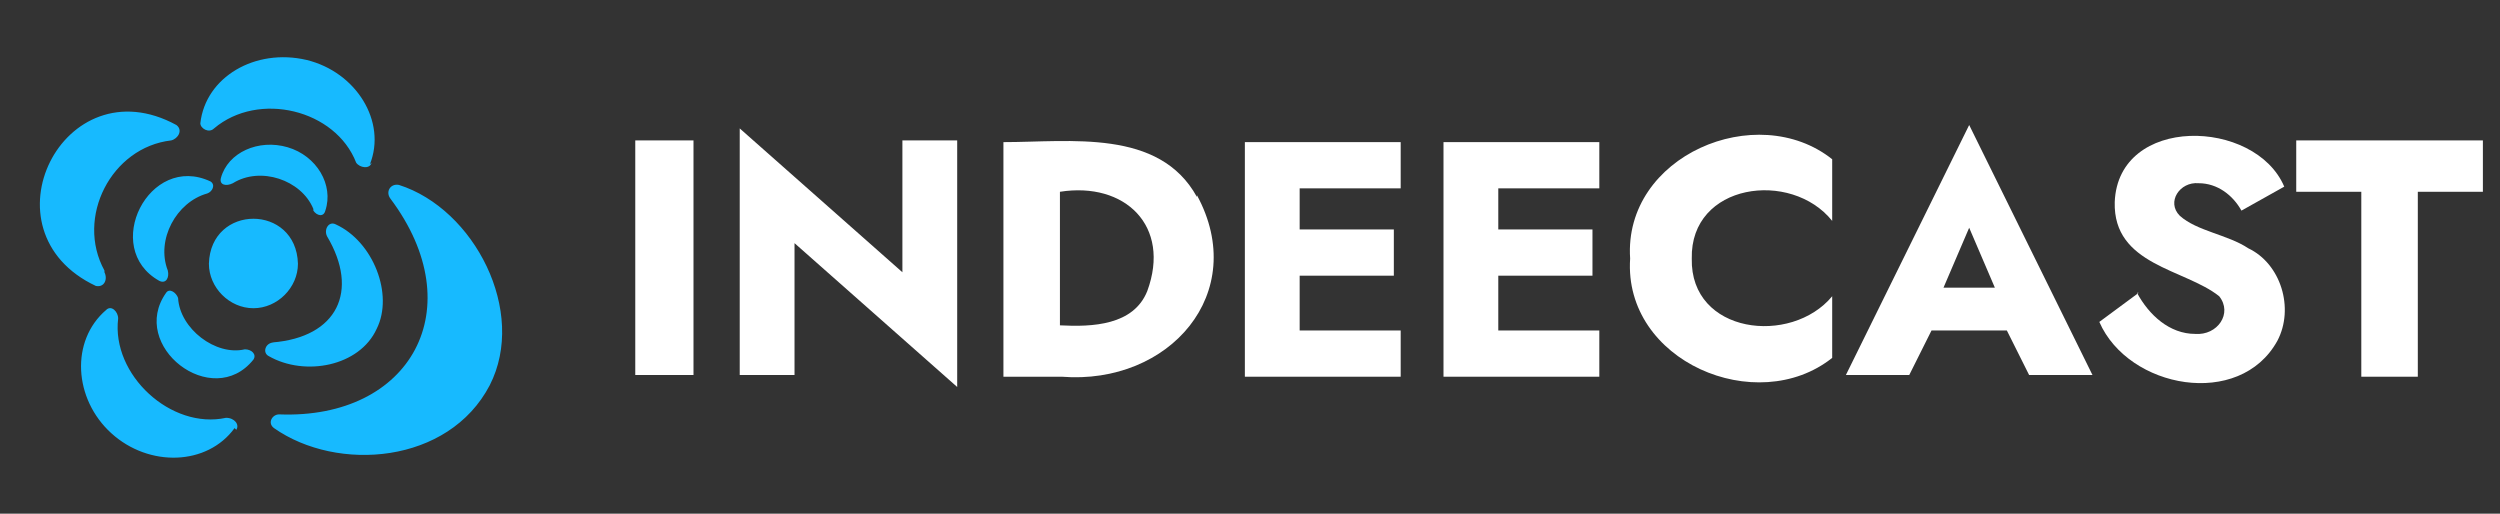
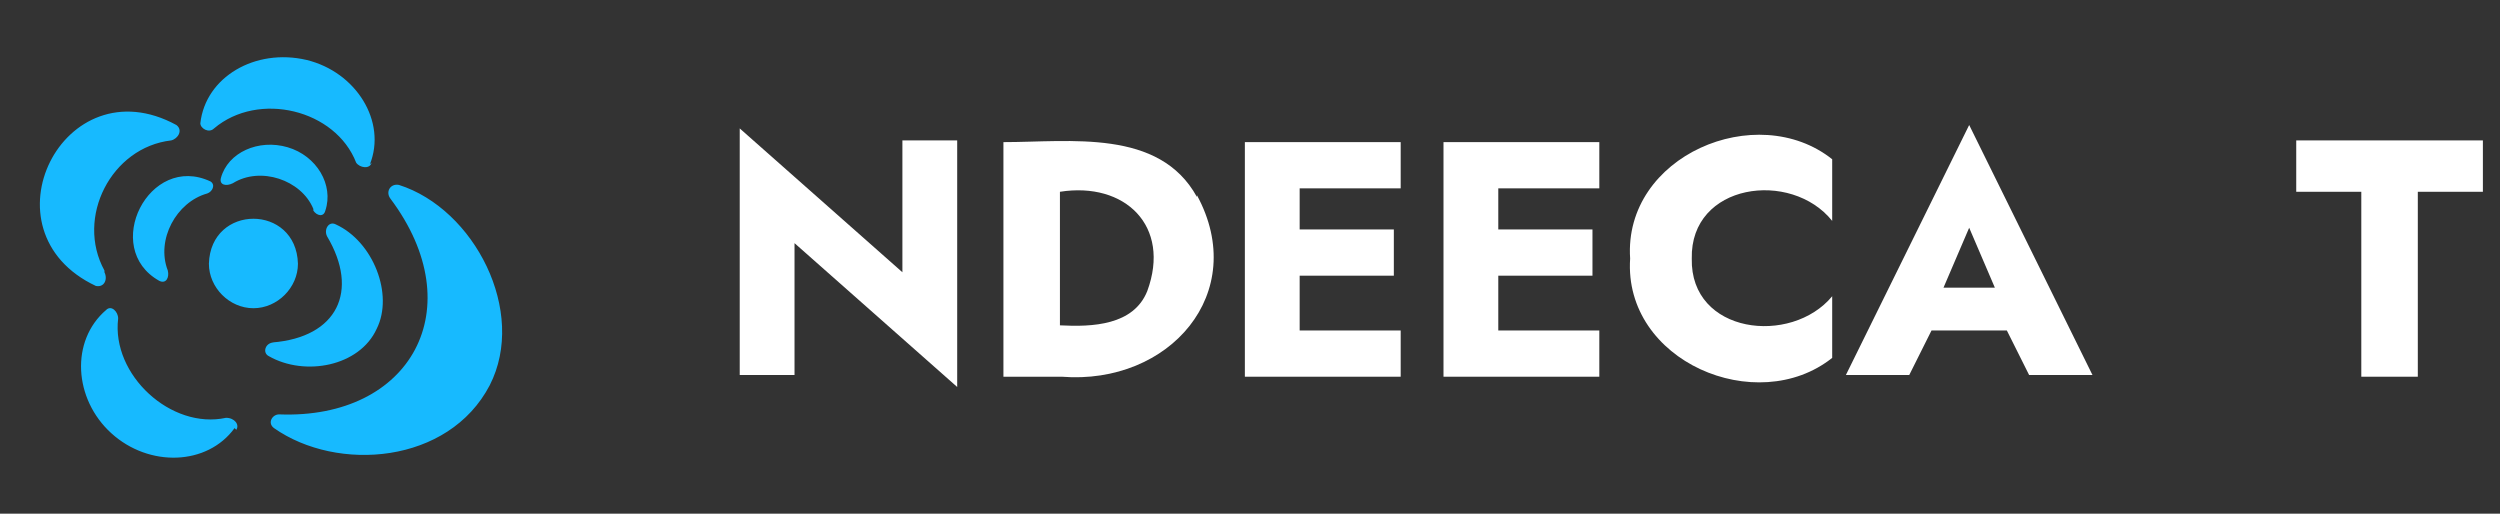
<svg xmlns="http://www.w3.org/2000/svg" id="Layer_1" version="1.1" viewBox="0 0 146 30">
  <rect x="0" y="0" width="146" height="30" fill="#333333" stroke="none" />
  <defs>
    <style>
      .st0 {
        fill: #fff;
      }

      .st1 {
        fill: #17baff;
        fill-rule: evenodd;
      }
    </style>
  </defs>
-   <path class="st0" d="M37.1,8.2v13.7h3.4v-13.7h-3.4Z" />
  <path class="st0" d="M52.7,8.2v7.7l-9.5-8.4v14.4h3.2v-7.7l9.5,8.4v-14.4h-3.2Z" />
  <path class="st0" d="M69.9,11.5c-2.2-4-7.4-3.2-11.3-3.2v13.7c.8,0,2.7,0,3.4,0,6.3.5,11-4.9,7.9-10.6ZM67,17c-.8,2-3.2,2.1-5.1,2v-7.8c3.8-.6,6.5,2,5.1,5.8Z" />
  <path class="st0" d="M81.8,11v-2.7h-9.1v13.7h9.1v-2.7h-5.9v-3.2h5.5v-2.7h-5.5v-2.4h5.9Z" />
  <path class="st0" d="M93.4,11v-2.7h-9.1v13.7h9.1v-2.7h-5.9v-3.2h5.5v-2.7h-5.5v-2.4h5.9Z" />
  <path class="st0" d="M98.8,15.1c-.1-4.4,5.8-5.2,8.2-2.2v-3.6c-4.4-3.5-12.2-.2-11.8,5.8-.4,6,7.4,9.3,11.8,5.8v-3.6c-2.4,2.9-8.3,2.2-8.2-2.2Z" />
  <path class="st0" d="M118.4,21.9h3.8l-7.2-14.6-7.2,14.6h3.7l1.3-2.6h4.4l1.3,2.6ZM116.5,16.8h-3l1.5-3.5,1.5,3.5Z" />
-   <path class="st0" d="M124.9,17.1l-2.3,1.7c1.7,3.9,8.2,5.1,10.4,1.1,1-1.9.2-4.5-1.7-5.4-1.2-.8-3-1-4-1.9-.8-.8,0-2,1.1-1.9,1.1,0,2,.7,2.5,1.6l2.5-1.4c-1.7-4-9.7-4.2-9.9.9-.1,3.7,4.1,3.9,6.1,5.5.8,1-.1,2.3-1.4,2.2-1.5,0-2.7-1.1-3.4-2.4Z" />
  <path class="st0" d="M134.1,11.2h3.8v10.8h3.3v-10.8h3.8v-3h-10.9v3Z" />
-   <path class="st1" d="M21.7,9.5c-.1.4-.7.3-.9,0-1.2-3.1-5.7-4.2-8.3-2-.3.3-.8,0-.8-.3.3-2.7,3.2-4.4,6.2-3.7,2.9.7,4.7,3.6,3.7,6.1h0ZM6.1,15.9c.2.4,0,.9-.5.8C-1.2,13.5,3.7,3.7,10.3,7.3c.4.3.1.8-.3.9-3.5.4-5.6,4.5-3.9,7.6h0ZM9.8,15.8c.1.4-.1.8-.5.6-3.4-1.9-.6-7.5,3-5.8.3.2.1.6-.2.7-1.8.5-3,2.7-2.3,4.5ZM16,25c-.4-.3-.1-.8.3-.8,7.7.3,11.3-6.2,6.5-12.6-.3-.4,0-.9.5-.8,4.4,1.4,7.5,7.4,5.3,11.7-2.4,4.6-8.9,5.1-12.6,2.5ZM16,20c-.5,0-.7.6-.3.8,2.1,1.2,5.3.6,6.3-1.6,1-2-.2-5.1-2.4-6.1-.4-.2-.7.3-.5.7,1.9,3.2.6,5.9-3.2,6.2ZM13.8,25.1c.2-.3-.1-.7-.6-.7-3.2.7-6.7-2.5-6.3-5.8,0-.4-.4-.8-.7-.5-2.1,1.8-1.9,5.2.3,7.2,2.2,2,5.6,1.9,7.2-.3h0ZM14.3,20.4c.4,0,.7.3.5.6-2.4,3-7.3-.8-5.1-3.9.2-.3.6,0,.7.3.1,1.8,2.2,3.4,3.9,3ZM18.3,12.3c.2.3.6.4.7,0,.5-1.5-.5-3.2-2.2-3.7s-3.5.3-3.9,1.8c-.1.4.3.5.7.3,1.6-1,4-.2,4.7,1.5h0ZM14.8,18c1.4,0,2.6-1.2,2.6-2.6-.1-3.5-5.1-3.5-5.2,0,0,1.4,1.2,2.6,2.6,2.6Z" />
+   <path class="st1" d="M21.7,9.5c-.1.4-.7.3-.9,0-1.2-3.1-5.7-4.2-8.3-2-.3.3-.8,0-.8-.3.3-2.7,3.2-4.4,6.2-3.7,2.9.7,4.7,3.6,3.7,6.1h0ZM6.1,15.9c.2.4,0,.9-.5.8C-1.2,13.5,3.7,3.7,10.3,7.3c.4.3.1.8-.3.9-3.5.4-5.6,4.5-3.9,7.6h0ZM9.8,15.8c.1.4-.1.8-.5.6-3.4-1.9-.6-7.5,3-5.8.3.2.1.6-.2.7-1.8.5-3,2.7-2.3,4.5ZM16,25c-.4-.3-.1-.8.3-.8,7.7.3,11.3-6.2,6.5-12.6-.3-.4,0-.9.5-.8,4.4,1.4,7.5,7.4,5.3,11.7-2.4,4.6-8.9,5.1-12.6,2.5ZM16,20c-.5,0-.7.6-.3.8,2.1,1.2,5.3.6,6.3-1.6,1-2-.2-5.1-2.4-6.1-.4-.2-.7.3-.5.7,1.9,3.2.6,5.9-3.2,6.2ZM13.8,25.1c.2-.3-.1-.7-.6-.7-3.2.7-6.7-2.5-6.3-5.8,0-.4-.4-.8-.7-.5-2.1,1.8-1.9,5.2.3,7.2,2.2,2,5.6,1.9,7.2-.3h0ZM14.3,20.4ZM18.3,12.3c.2.3.6.4.7,0,.5-1.5-.5-3.2-2.2-3.7s-3.5.3-3.9,1.8c-.1.4.3.5.7.3,1.6-1,4-.2,4.7,1.5h0ZM14.8,18c1.4,0,2.6-1.2,2.6-2.6-.1-3.5-5.1-3.5-5.2,0,0,1.4,1.2,2.6,2.6,2.6Z" />
</svg>